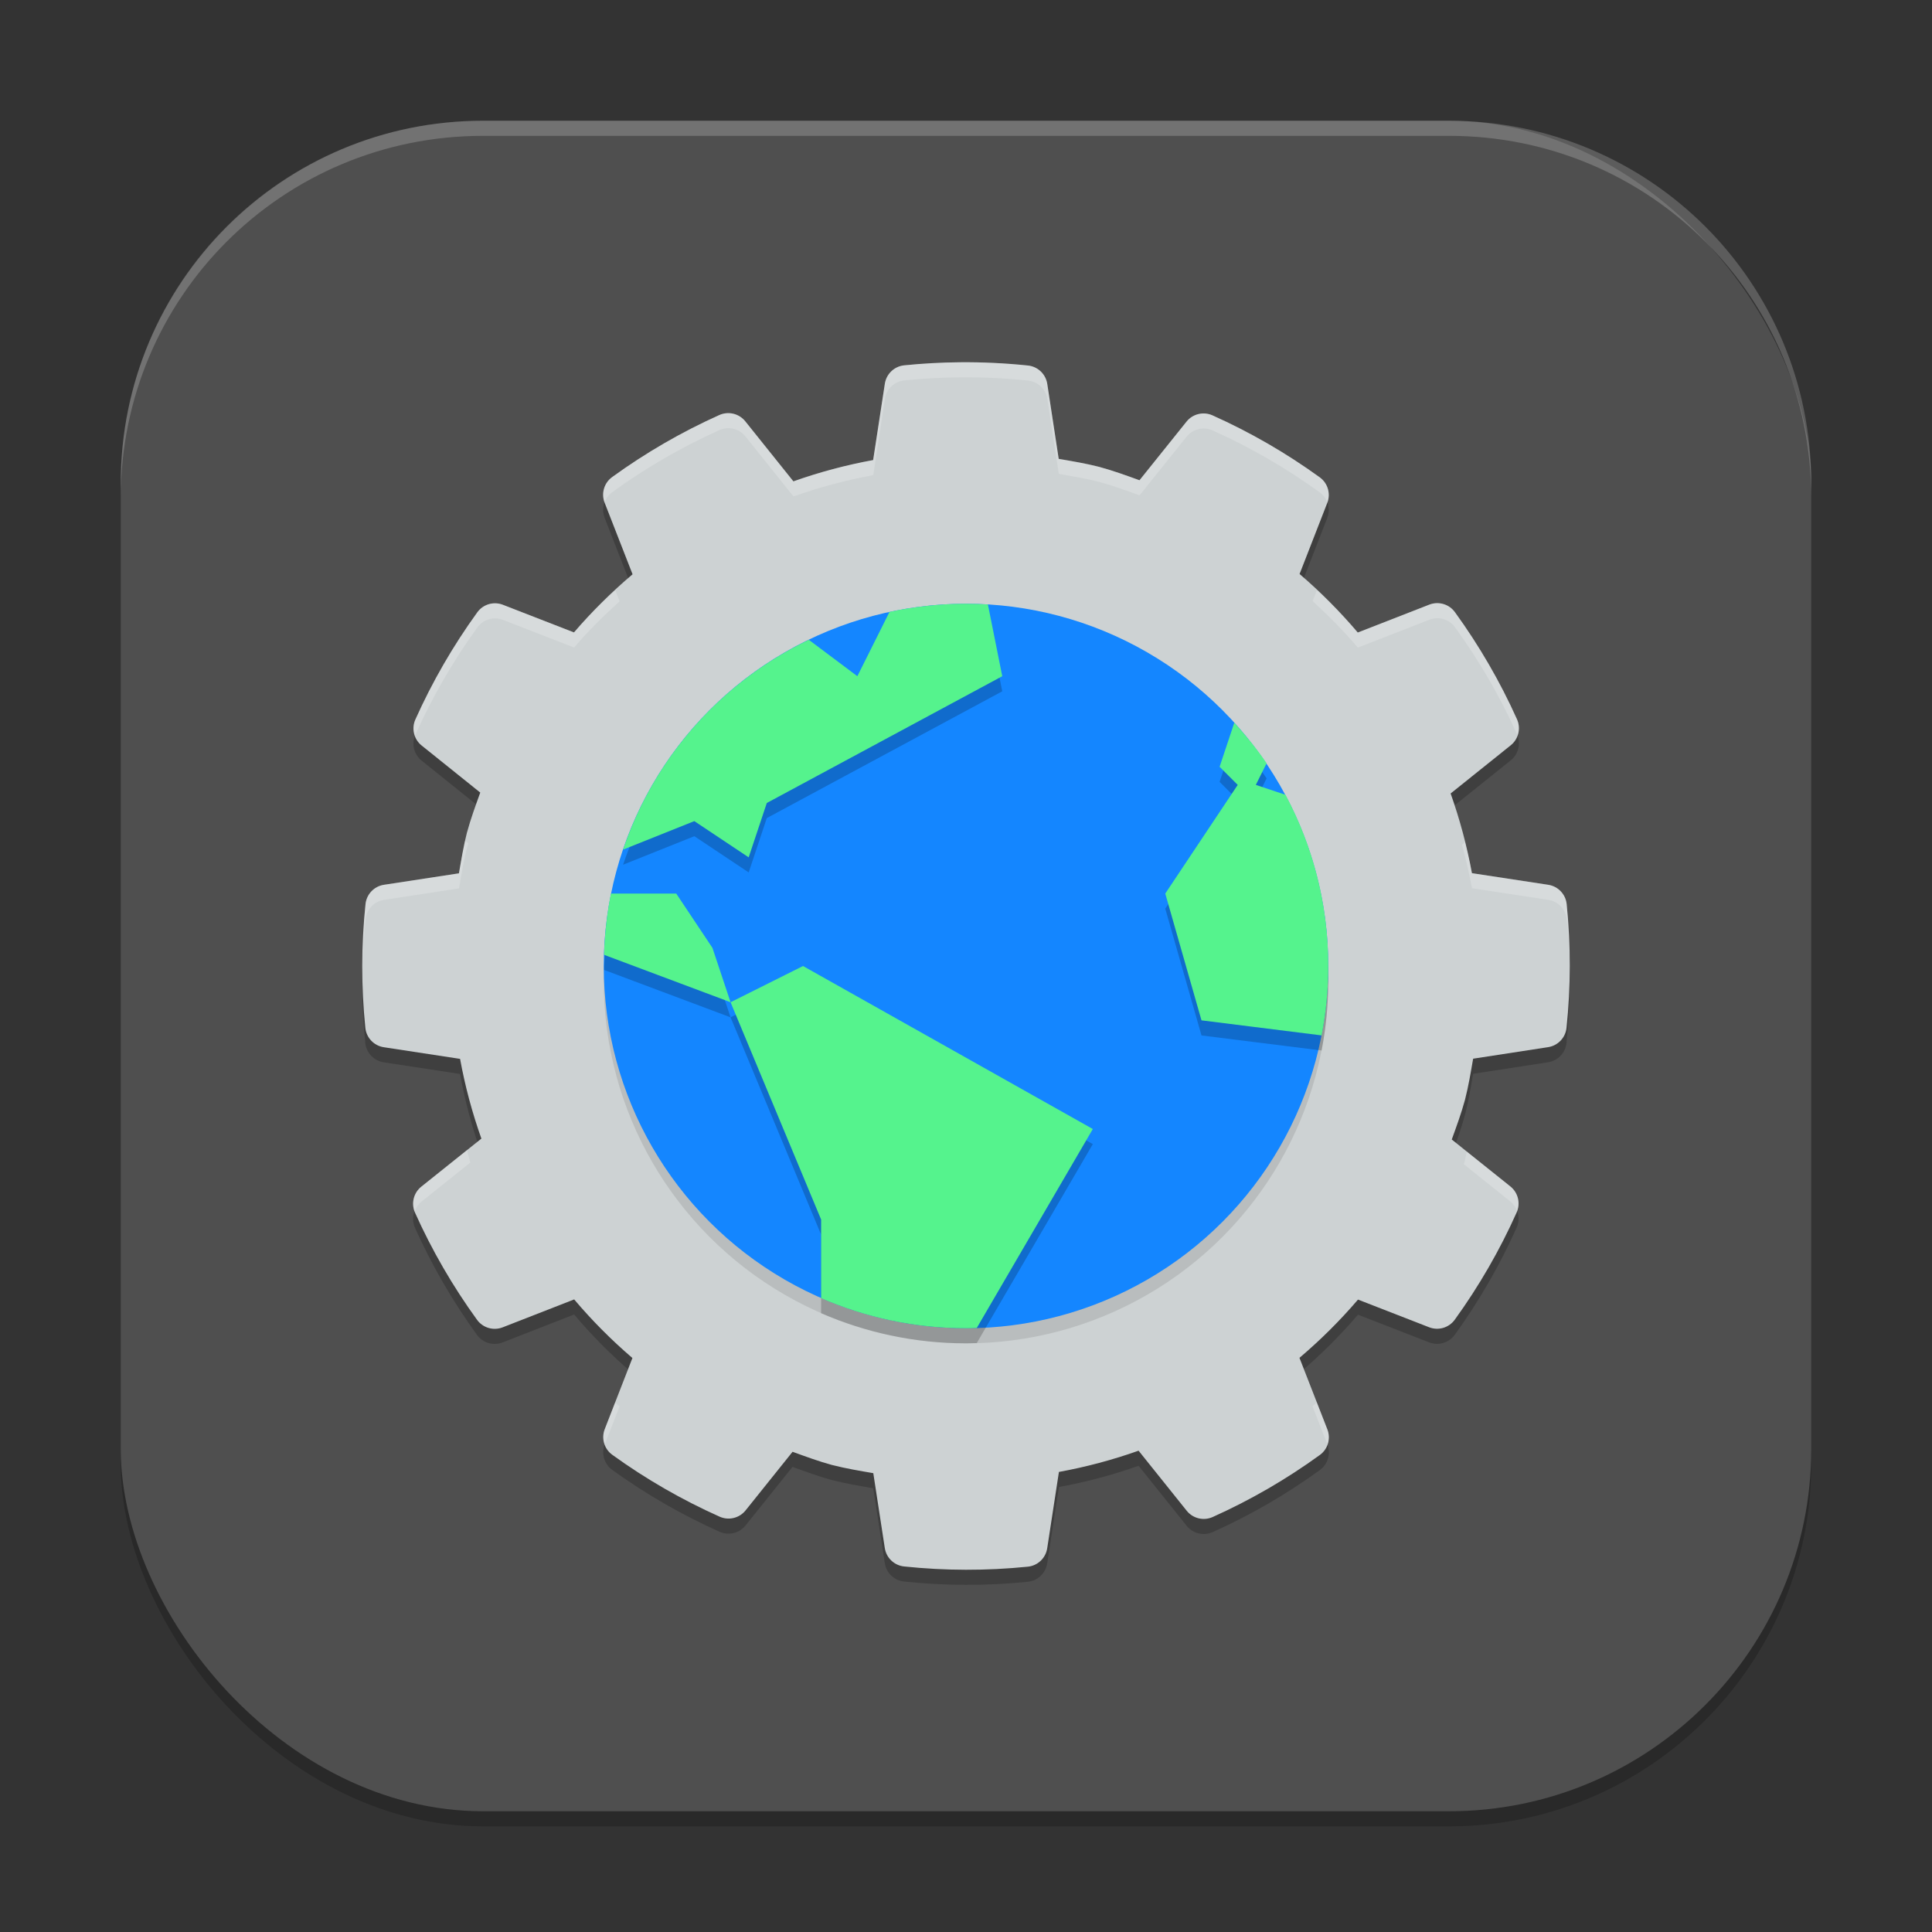
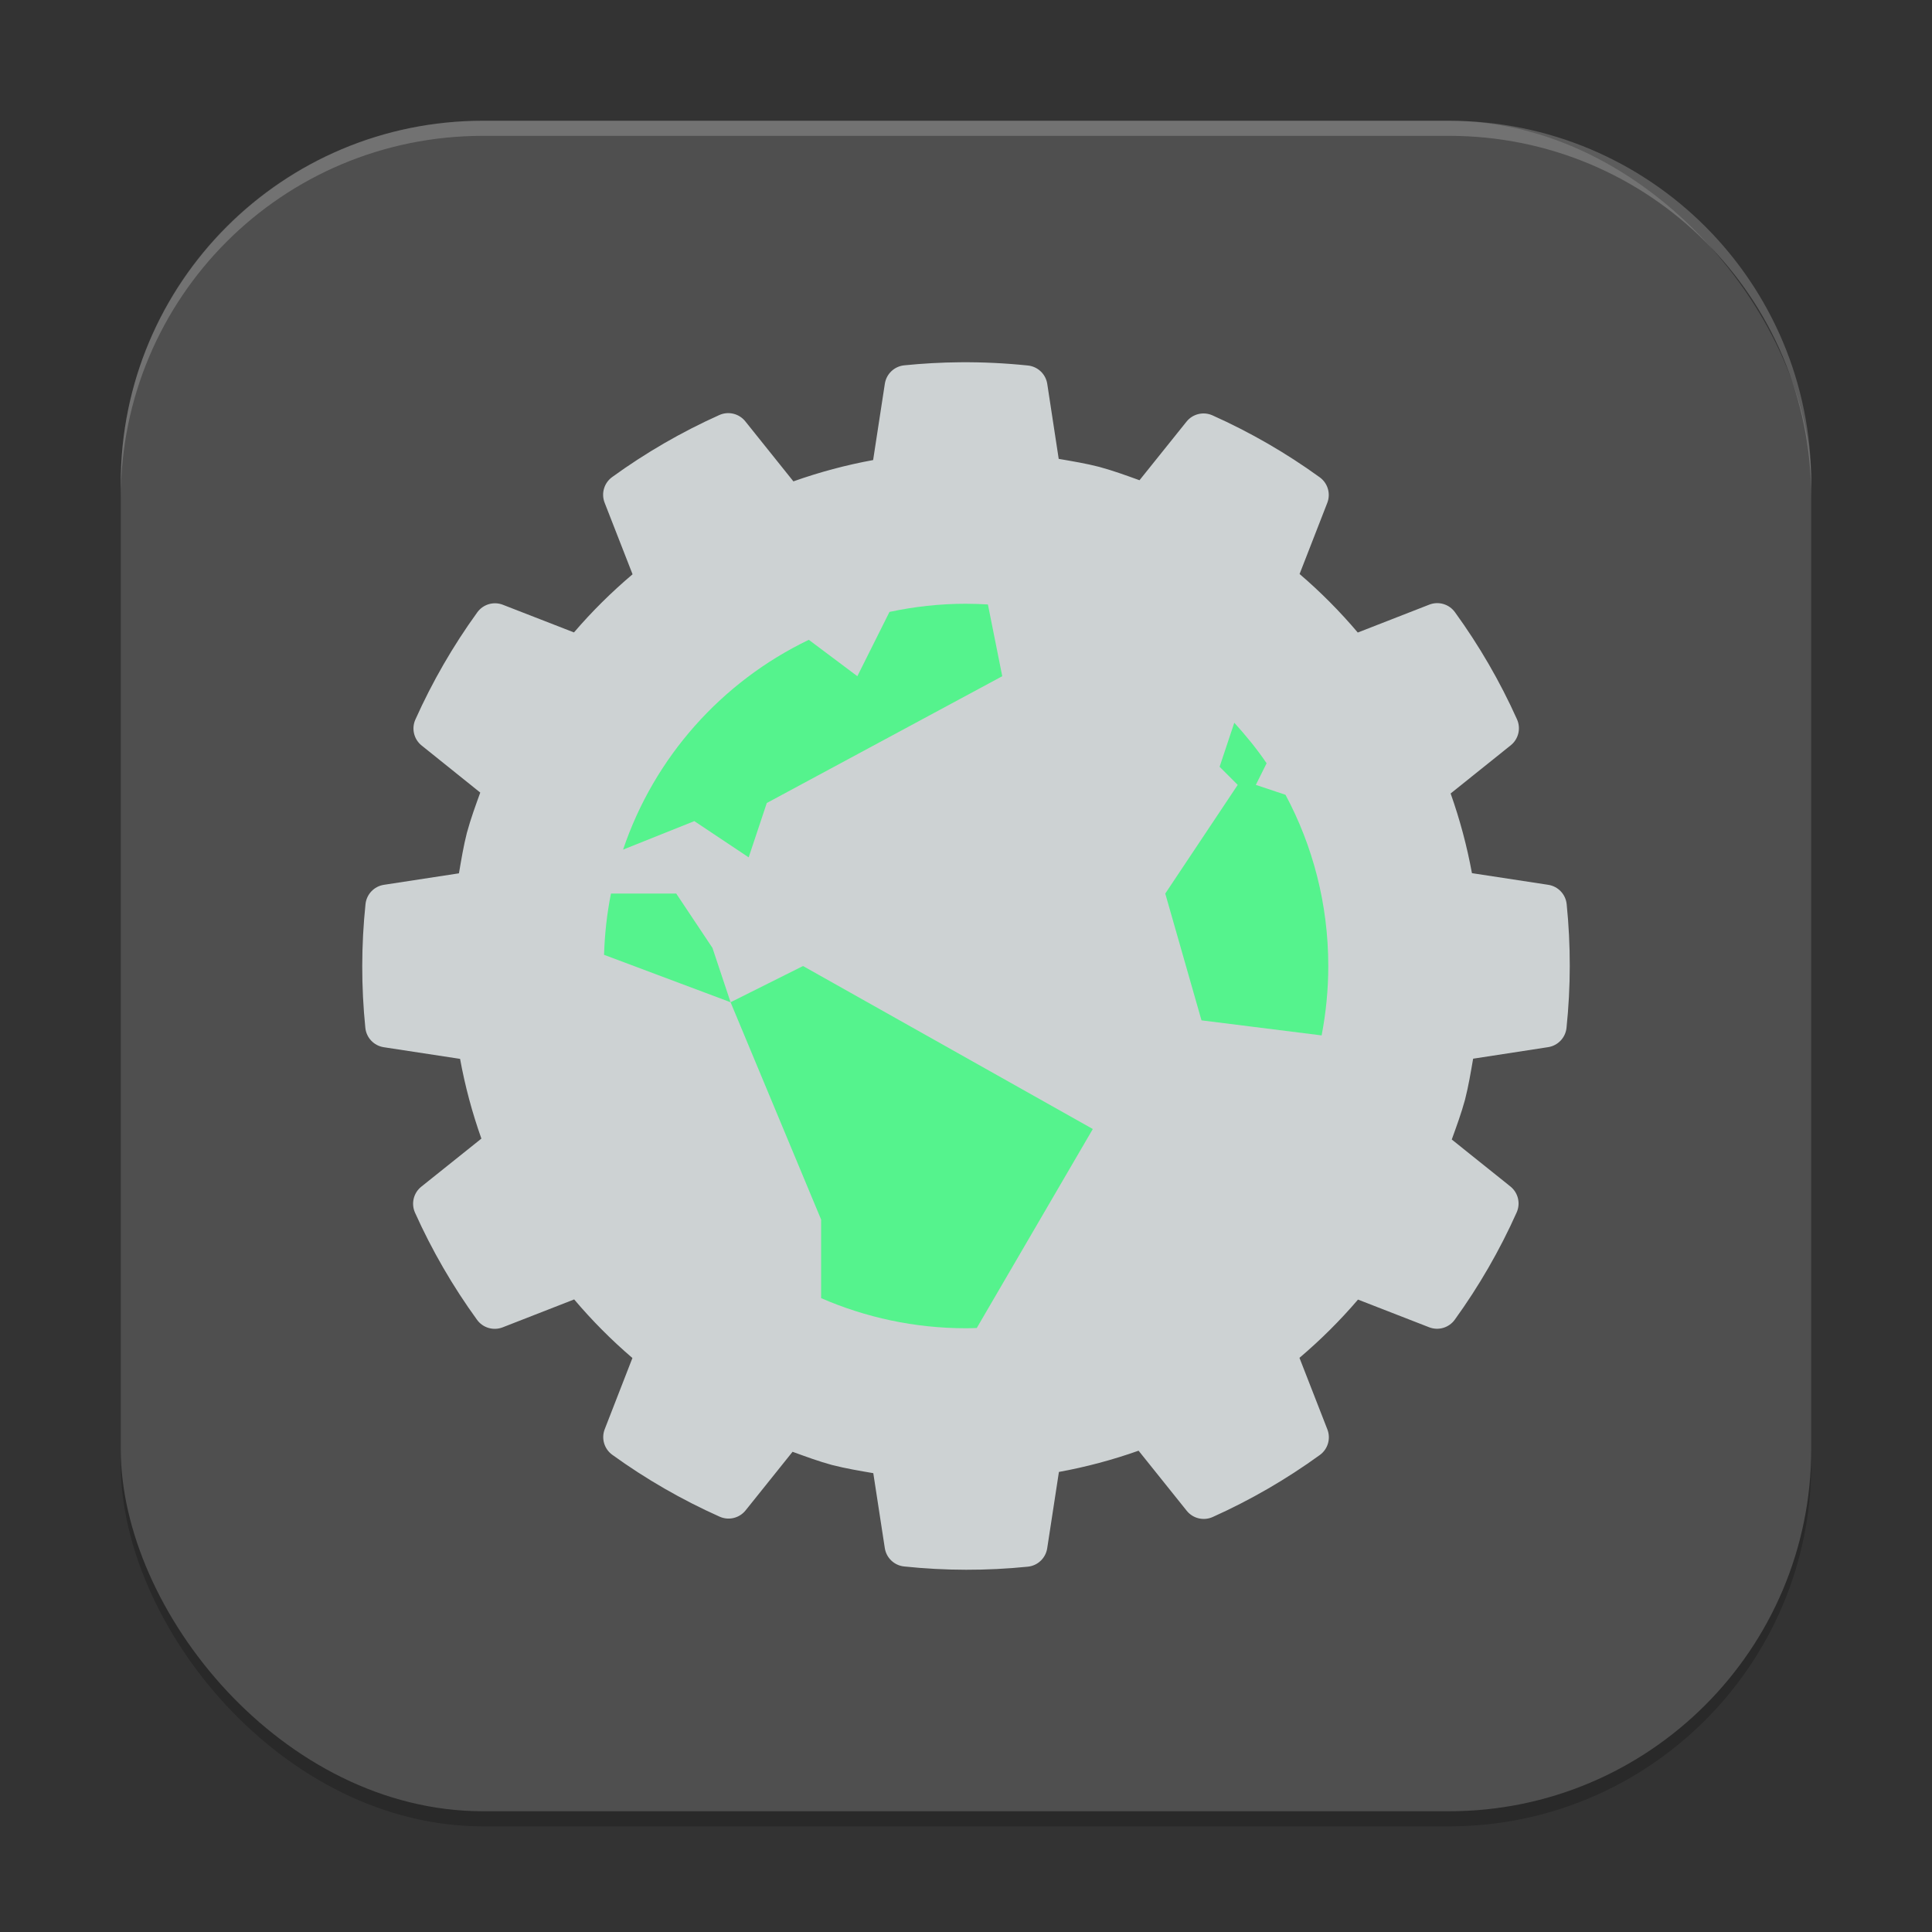
<svg xmlns="http://www.w3.org/2000/svg" xmlns:ns1="http://www.inkscape.org/namespaces/inkscape" xmlns:ns2="http://sodipodi.sourceforge.net/DTD/sodipodi-0.dtd" width="128" height="128" viewBox="0 0 128 128" version="1.1" id="svg5" ns1:version="1.2.2 (1:1.2.2+202305151914+b0a8486541)" ns2:docname="konqueror.svg">
  <rect x="0" y="0" width="128" height="128" fill="#333333" stroke="none" />
  <ns2:namedview id="namedview7" pagecolor="#ffffff" bordercolor="#000000" borderopacity="0.25" ns1:showpageshadow="2" ns1:pageopacity="0.0" ns1:pagecheckerboard="0" ns1:deskcolor="#d1d1d1" ns1:document-units="px" showgrid="false" ns1:zoom="6.484375" ns1:cx="64" ns1:cy="64" ns1:window-width="1920" ns1:window-height="1008" ns1:window-x="0" ns1:window-y="0" ns1:window-maximized="1" ns1:current-layer="svg5" />
  <defs id="defs2" />
  <rect style="opacity:0.2;fill:#000000;stroke-width:8;stroke-linecap:square" id="rect234" width="112" height="112" x="8" y="9" ry="24" />
  <rect style="fill:#4f4f4f;fill-opacity:1;stroke-width:8;stroke-linecap:square" id="rect396" width="112" height="112" x="8" y="8" ry="24" />
-   <path d="m 63.597,25.002 c -1.232,0.011 -2.464,0.079 -3.69,0.203 -0.656,0.066 -1.184,0.568 -1.284,1.22 l -0.776,5.056 c -1.797,0.329 -3.561,0.801 -5.282,1.412 l -3.189,-3.98 c -0.412,-0.514 -1.12,-0.684 -1.721,-0.414 -2.501,1.122 -4.877,2.499 -7.097,4.108 -0.534,0.386 -0.74,1.084 -0.501,1.698 l 1.852,4.744 c -1.395,1.18 -2.693,2.464 -3.882,3.852 l -4.714,-1.834 c -0.613,-0.238 -1.309,-0.032 -1.694,0.501 -1.608,2.222 -2.983,4.605 -4.104,7.108 -0.267,0.601 -0.096,1.306 0.418,1.717 l 3.882,3.117 c -0.314,0.868 -0.631,1.733 -0.873,2.624 -0.003,0.008 -0.005,0.015 -0.008,0.023 -0.228,0.89 -0.375,1.798 -0.531,2.703 l -4.97,0.761 c -0.651,0.099 -1.152,0.626 -1.22,1.28 -0.285,2.725 -0.288,5.47 -0.011,8.196 0.066,0.656 0.568,1.184 1.22,1.284 l 5.056,0.772 c 0.328,1.797 0.801,3.561 1.412,5.282 l -3.98,3.185 c -0.515,0.411 -0.687,1.119 -0.418,1.721 1.123,2.501 2.501,4.881 4.111,7.101 0.387,0.533 1.085,0.737 1.698,0.497 l 4.736,-1.849 c 1.182,1.397 2.469,2.692 3.859,3.882 l -1.834,4.714 c -0.24,0.614 -0.034,1.312 0.501,1.698 2.224,1.608 4.607,2.98 7.112,4.1 0.6,0.268 1.305,0.098 1.717,-0.414 l 3.114,-3.885 c 0.868,0.314 1.733,0.635 2.624,0.877 0.008,0.001 0.015,0.003 0.022,0.004 0.89,0.228 1.798,0.379 2.703,0.535 L 58.62,103.562 c 0.099,0.651 0.625,1.152 1.28,1.22 2.725,0.286 5.47,0.291 8.196,0.015 0.656,-0.066 1.184,-0.568 1.284,-1.22 l 0.776,-5.057 c 1.796,-0.329 3.558,-0.798 5.278,-1.408 l 3.189,3.98 c 0.412,0.514 1.12,0.684 1.721,0.414 2.501,-1.123 4.881,-2.501 7.101,-4.111 0.531,-0.386 0.735,-1.082 0.497,-1.694 L 86.093,90.961 c 1.394,-1.181 2.69,-2.471 3.878,-3.859 l 4.714,1.834 c 0.612,0.238 1.308,0.034 1.694,-0.497 1.608,-2.224 2.984,-4.607 4.104,-7.112 0.269,-0.602 0.097,-1.309 -0.418,-1.721 l -3.882,-3.11 c 0.314,-0.87 0.634,-1.738 0.877,-2.632 0.001,-0.006 0.003,-0.012 0.004,-0.019 0.229,-0.89 0.378,-1.798 0.535,-2.703 l 4.966,-0.764 c 0.649,-0.099 1.15,-0.623 1.22,-1.276 0.284,-2.724 0.288,-5.472 0.011,-8.196 -0.066,-0.656 -0.568,-1.184 -1.22,-1.284 L 97.519,58.849 c -0.329,-1.796 -0.802,-3.558 -1.412,-5.279 l 3.983,-3.193 c 0.514,-0.412 0.684,-1.12 0.414,-1.721 -1.123,-2.501 -2.501,-4.877 -4.111,-7.097 -0.386,-0.534 -1.084,-0.74 -1.698,-0.501 l -4.74,1.849 c -1.181,-1.394 -2.467,-2.69 -3.855,-3.878 l 1.834,-4.71 c 0.24,-0.614 0.034,-1.312 -0.501,-1.698 -2.222,-1.608 -4.605,-2.983 -7.108,-4.104 -0.601,-0.267 -1.306,-0.096 -1.717,0.418 l -3.114,3.882 c -0.869,-0.314 -1.736,-0.631 -2.628,-0.873 -0.008,-0.003 -0.015,-0.005 -0.022,-0.008 -0.891,-0.229 -1.797,-0.378 -2.703,-0.535 l -0.757,-4.966 c -0.099,-0.651 -0.626,-1.152 -1.28,-1.22 -1.498,-0.156 -3.001,-0.228 -4.507,-0.215 z" style="opacity:0.2;fill:#000000;stroke-width:4" id="path1094" />
  <path d="m 63.597,24.001 c -1.232,0.011 -2.464,0.079 -3.69,0.203 -0.656,0.066 -1.184,0.568 -1.284,1.22 l -0.776,5.056 c -1.797,0.329 -3.561,0.801 -5.282,1.412 l -3.189,-3.98 c -0.412,-0.514 -1.12,-0.684 -1.721,-0.414 -2.501,1.122 -4.877,2.499 -7.097,4.108 -0.534,0.386 -0.74,1.084 -0.501,1.698 l 1.852,4.744 c -1.395,1.18 -2.693,2.464 -3.882,3.852 L 33.316,40.067 c -0.613,-0.238 -1.309,-0.032 -1.694,0.501 -1.608,2.222 -2.983,4.605 -4.104,7.108 -0.267,0.601 -0.096,1.306 0.418,1.717 l 3.882,3.117 c -0.314,0.868 -0.631,1.733 -0.873,2.624 -0.003,0.008 -0.005,0.015 -0.008,0.023 -0.228,0.89 -0.375,1.798 -0.531,2.703 l -4.97,0.761 c -0.651,0.099 -1.152,0.626 -1.22,1.28 -0.285,2.725 -0.288,5.47 -0.011,8.196 0.066,0.656 0.568,1.184 1.22,1.284 l 5.056,0.772 c 0.328,1.797 0.801,3.561 1.412,5.282 l -3.98,3.185 c -0.515,0.411 -0.687,1.119 -0.418,1.721 1.123,2.501 2.501,4.881 4.111,7.101 0.387,0.533 1.085,0.737 1.698,0.497 l 4.736,-1.849 c 1.182,1.397 2.469,2.692 3.859,3.882 l -1.834,4.714 c -0.24,0.614 -0.034,1.312 0.501,1.698 2.224,1.608 4.607,2.98 7.112,4.1 0.6,0.268 1.305,0.098 1.717,-0.414 l 3.114,-3.885 c 0.868,0.314 1.733,0.635 2.624,0.877 0.008,0.001 0.015,0.003 0.022,0.004 0.89,0.228 1.798,0.379 2.703,0.535 L 58.62,102.562 c 0.099,0.651 0.625,1.152 1.28,1.22 2.725,0.286 5.47,0.291 8.196,0.015 0.656,-0.066 1.184,-0.568 1.284,-1.22 L 70.156,97.52 c 1.796,-0.329 3.558,-0.798 5.278,-1.408 l 3.189,3.98 c 0.412,0.514 1.12,0.684 1.721,0.414 2.501,-1.123 4.881,-2.501 7.101,-4.111 0.531,-0.386 0.735,-1.082 0.497,-1.694 L 86.093,89.96 c 1.394,-1.181 2.69,-2.471 3.878,-3.859 l 4.714,1.834 c 0.612,0.238 1.308,0.034 1.694,-0.497 1.608,-2.224 2.984,-4.607 4.104,-7.112 0.269,-0.602 0.097,-1.309 -0.418,-1.721 l -3.882,-3.11 c 0.314,-0.87 0.634,-1.738 0.877,-2.632 0.001,-0.006 0.003,-0.012 0.004,-0.019 0.229,-0.89 0.378,-1.798 0.535,-2.703 l 4.966,-0.764 c 0.649,-0.099 1.15,-0.623 1.22,-1.276 0.284,-2.724 0.288,-5.472 0.011,-8.196 -0.066,-0.656 -0.568,-1.184 -1.22,-1.284 l -5.056,-0.772 c -0.329,-1.796 -0.802,-3.558 -1.412,-5.279 l 3.983,-3.193 c 0.514,-0.412 0.684,-1.12 0.414,-1.721 -1.123,-2.501 -2.501,-4.877 -4.111,-7.097 -0.386,-0.534 -1.084,-0.74 -1.698,-0.501 l -4.74,1.849 c -1.181,-1.394 -2.467,-2.69 -3.855,-3.878 l 1.834,-4.71 c 0.24,-0.614 0.034,-1.312 -0.501,-1.698 -2.222,-1.608 -4.605,-2.983 -7.108,-4.104 -0.601,-0.267 -1.306,-0.096 -1.717,0.418 l -3.114,3.882 c -0.869,-0.314 -1.736,-0.631 -2.628,-0.873 -0.008,-0.003 -0.015,-0.005 -0.022,-0.008 -0.891,-0.229 -1.797,-0.378 -2.703,-0.535 L 69.384,25.436 c -0.099,-0.651 -0.626,-1.152 -1.28,-1.22 -1.498,-0.156 -3.001,-0.228 -4.507,-0.215 z" style="fill:#cdd2d3;stroke-width:4" id="path308" />
-   <path id="path1122" style="opacity:0.2;fill:#ffffff;stroke-width:4" d="m 63.594,24 c -1.232,0.011 -2.462,0.079 -3.688,0.203 -0.656,0.066 -1.182,0.567 -1.281,1.219 l -0.773,5.062 c -1.797,0.329 -3.567,0.795 -5.289,1.406 L 49.375,27.914 C 48.963,27.4 48.257,27.23 47.656,27.5 c -2.501,1.122 -4.874,2.501 -7.094,4.109 -0.531,0.383 -0.736,1.073 -0.504,1.684 0.096,-0.268 0.264,-0.512 0.508,-0.688 2.22,-1.609 4.597,-2.987 7.098,-4.109 0.601,-0.27 1.307,-0.1 1.719,0.414 l 3.188,3.98 c 1.722,-0.611 3.488,-1.081 5.285,-1.41 l 0.773,-5.059 c 0.1,-0.652 0.629,-1.152 1.285,-1.219 1.226,-0.124 2.455,-0.192 3.688,-0.203 1.506,-0.013 3.01,0.058 4.508,0.215 0.655,0.068 1.182,0.568 1.281,1.219 l 0.758,4.965 c 0.906,0.156 1.812,0.306 2.703,0.535 0.008,0.002 0.012,0.005 0.02,0.008 0.892,0.243 1.76,0.561 2.629,0.875 l 3.113,-3.883 c 0.411,-0.513 1.118,-0.685 1.719,-0.418 2.504,1.12 4.883,2.498 7.105,4.105 0.241,0.174 0.407,0.415 0.504,0.68 0.228,-0.609 0.017,-1.294 -0.512,-1.676 C 85.207,30.017 82.832,28.636 80.328,27.516 79.727,27.248 79.02,27.424 78.609,27.937 L 75.492,31.82 c -0.869,-0.314 -1.733,-0.632 -2.625,-0.875 -0.008,-0.003 -0.016,-0.005 -0.023,-0.008 -0.891,-0.229 -1.797,-0.383 -2.703,-0.539 L 69.383,25.438 C 69.283,24.787 68.756,24.287 68.102,24.219 66.604,24.062 65.1,23.987 63.594,24 Z M 87.25,39.094 86.965,39.824 c 1.057,0.97 2.068,1.986 2.996,3.082 l 4.742,-1.848 c 0.614,-0.24 1.31,-0.034 1.695,0.5 1.61,2.22 2.99,4.596 4.113,7.098 0.009,0.02 0.008,0.042 0.016,0.062 0.126,-0.338 0.137,-0.713 -0.019,-1.062 -1.123,-2.501 -2.507,-4.874 -4.117,-7.094 -0.386,-0.534 -1.081,-0.74 -1.695,-0.5 L 89.953,41.906 C 89.11,40.911 88.199,39.986 87.25,39.094 Z m -46.484,0.008 c -0.958,0.887 -1.883,1.804 -2.734,2.797 L 33.312,40.07 c -0.613,-0.238 -1.302,-0.033 -1.688,0.5 -1.608,2.222 -2.989,4.598 -4.109,7.102 -0.158,0.355 -0.145,0.739 -0.012,1.082 0.01,-0.026 0.008,-0.053 0.02,-0.078 1.12,-2.504 2.498,-4.887 4.105,-7.109 0.385,-0.533 1.079,-0.738 1.691,-0.5 l 4.715,1.832 c 0.934,-1.09 1.953,-2.097 3.016,-3.059 z m -9.945,16.602 c -0.158,0.714 -0.29,1.435 -0.414,2.156 l -4.969,0.758 c -0.651,0.099 -1.151,0.627 -1.219,1.281 -0.153,1.466 -0.201,2.938 -0.191,4.41 0.021,-1.138 0.077,-2.276 0.195,-3.41 0.068,-0.655 0.568,-1.182 1.219,-1.281 l 4.969,-0.758 c 0.155,-0.905 0.303,-1.813 0.531,-2.703 0.002,-0.008 0.005,-0.016 0.008,-0.023 0.024,-0.088 0.057,-0.174 0.082,-0.262 z M 97.062,55.805 96.859,55.969 c 0.261,0.95 0.486,1.908 0.664,2.879 l 5.059,0.77 c 0.652,0.1 1.153,0.629 1.219,1.285 0.089,0.881 0.141,1.764 0.172,2.648 -0.009,-1.217 -0.053,-2.432 -0.176,-3.645 -0.066,-0.656 -0.567,-1.189 -1.219,-1.289 L 97.516,57.852 C 97.39,57.164 97.23,56.482 97.062,55.805 Z m -66.125,20.391 -3.023,2.422 c -0.496,0.396 -0.668,1.07 -0.441,1.656 0.088,-0.25 0.227,-0.482 0.445,-0.656 l 3.242,-2.594 C 31.085,76.747 31.006,76.473 30.938,76.195 Z m 66.242,0.102 c -0.041,0.182 -0.071,0.366 -0.117,0.547 -0.001,0.006 0.001,0.017 0,0.023 -0.024,0.089 -0.056,0.174 -0.082,0.262 l 3.09,2.473 c 0.211,0.168 0.348,0.393 0.438,0.633 0.213,-0.581 0.044,-1.242 -0.445,-1.633 z m -9.938,16.609 c -0.095,0.088 -0.19,0.175 -0.285,0.262 l 0.984,2.523 c 0.111,-0.314 0.124,-0.659 -0.004,-0.988 z m -46.484,0.008 -0.688,1.773 c -0.131,0.335 -0.118,0.689 0,1.008 0.002,-0.004 0.002,-0.008 0.004,-0.012 l 0.973,-2.504 c -0.097,-0.088 -0.194,-0.176 -0.289,-0.266 z" />
  <path id="path1040" style="opacity:0.2;fill:#ffffff;stroke-width:8;stroke-linecap:square" d="M 32,8 C 18.704,8 8,18.704 8,32 v 1 C 8,19.704 18.704,9 32,9 h 64 c 13.296,0 24,10.704 24,24 V 32 C 120,18.704 109.296,8 96,8 Z" />
-   <circle style="opacity:0.1;fill:#000000;stroke-width:16;stroke-linecap:square" id="path1690" cx="64" cy="65" r="24" />
-   <circle style="opacity:1;fill:#1486ff;fill-opacity:1;stroke-width:16;stroke-linecap:square" id="path1744" cx="64" cy="64" r="24" />
-   <path d="m 64.002,41 c -1.743,0 -3.438,0.192 -5.071,0.541 l -2.129,4.259 -3.216,-2.411 C 47.818,46.162 43.35,51.155 41.281,57.29 l 4.721,-1.889 3.6,2.4 1.2,-3.6 15.6,-8.4 -0.951,-4.754 c -0.48,-0.028 -0.962,-0.046 -1.449,-0.046 m 17.773,7.881 -0.973,2.919 1.2,1.2 -4.8,7.2 2.4,8.4 7.959,0.997 c 0.286,-1.488 0.441,-3.022 0.441,-4.597 0,-4.109 -1.028,-7.968 -2.834,-11.344 L 83.202,53.001 83.916,51.569 c -0.642,-0.953 -1.374,-1.837 -2.142,-2.686 M 40.478,60.201 c -0.264,1.314 -0.415,2.673 -0.458,4.058 l 8.382,3.142 -1.2,-3.6 -2.4,-3.6 z m 7.924,7.2 6,14.399 v 5.206 c 2.939,1.277 6.181,1.994 9.6,1.994 0.238,0 0.473,-0.009 0.711,-0.017 l 7.689,-13.183 -19.2,-10.8 z" style="opacity:0.2;fill:#000000;stroke-width:4" id="path1782" />
  <path d="m 64.002,40 c -1.743,0 -3.438,0.192 -5.071,0.541 l -2.129,4.259 -3.216,-2.411 C 47.818,45.162 43.35,50.155 41.281,56.29 l 4.721,-1.889 3.6,2.4 1.2,-3.6 15.6,-8.4 -0.951,-4.754 c -0.48,-0.028 -0.962,-0.046 -1.449,-0.046 m 17.773,7.881 -0.973,2.919 1.2,1.2 -4.8,7.2 2.4,8.4 7.959,0.997 c 0.286,-1.488 0.441,-3.022 0.441,-4.597 0,-4.109 -1.028,-7.968 -2.834,-11.344 L 83.202,52.001 83.916,50.569 C 83.274,49.616 82.542,48.732 81.774,47.883 M 40.478,59.201 c -0.264,1.314 -0.415,2.673 -0.458,4.058 l 8.382,3.142 -1.2,-3.6 -2.4,-3.6 z m 7.924,7.2 6,14.399 v 5.206 c 2.939,1.277 6.181,1.994 9.6,1.994 0.238,0 0.473,-0.009 0.711,-0.017 L 72.402,74.8 53.202,64.001 Z" style="fill:#55f38d;stroke-width:4" id="path1754" />
</svg>